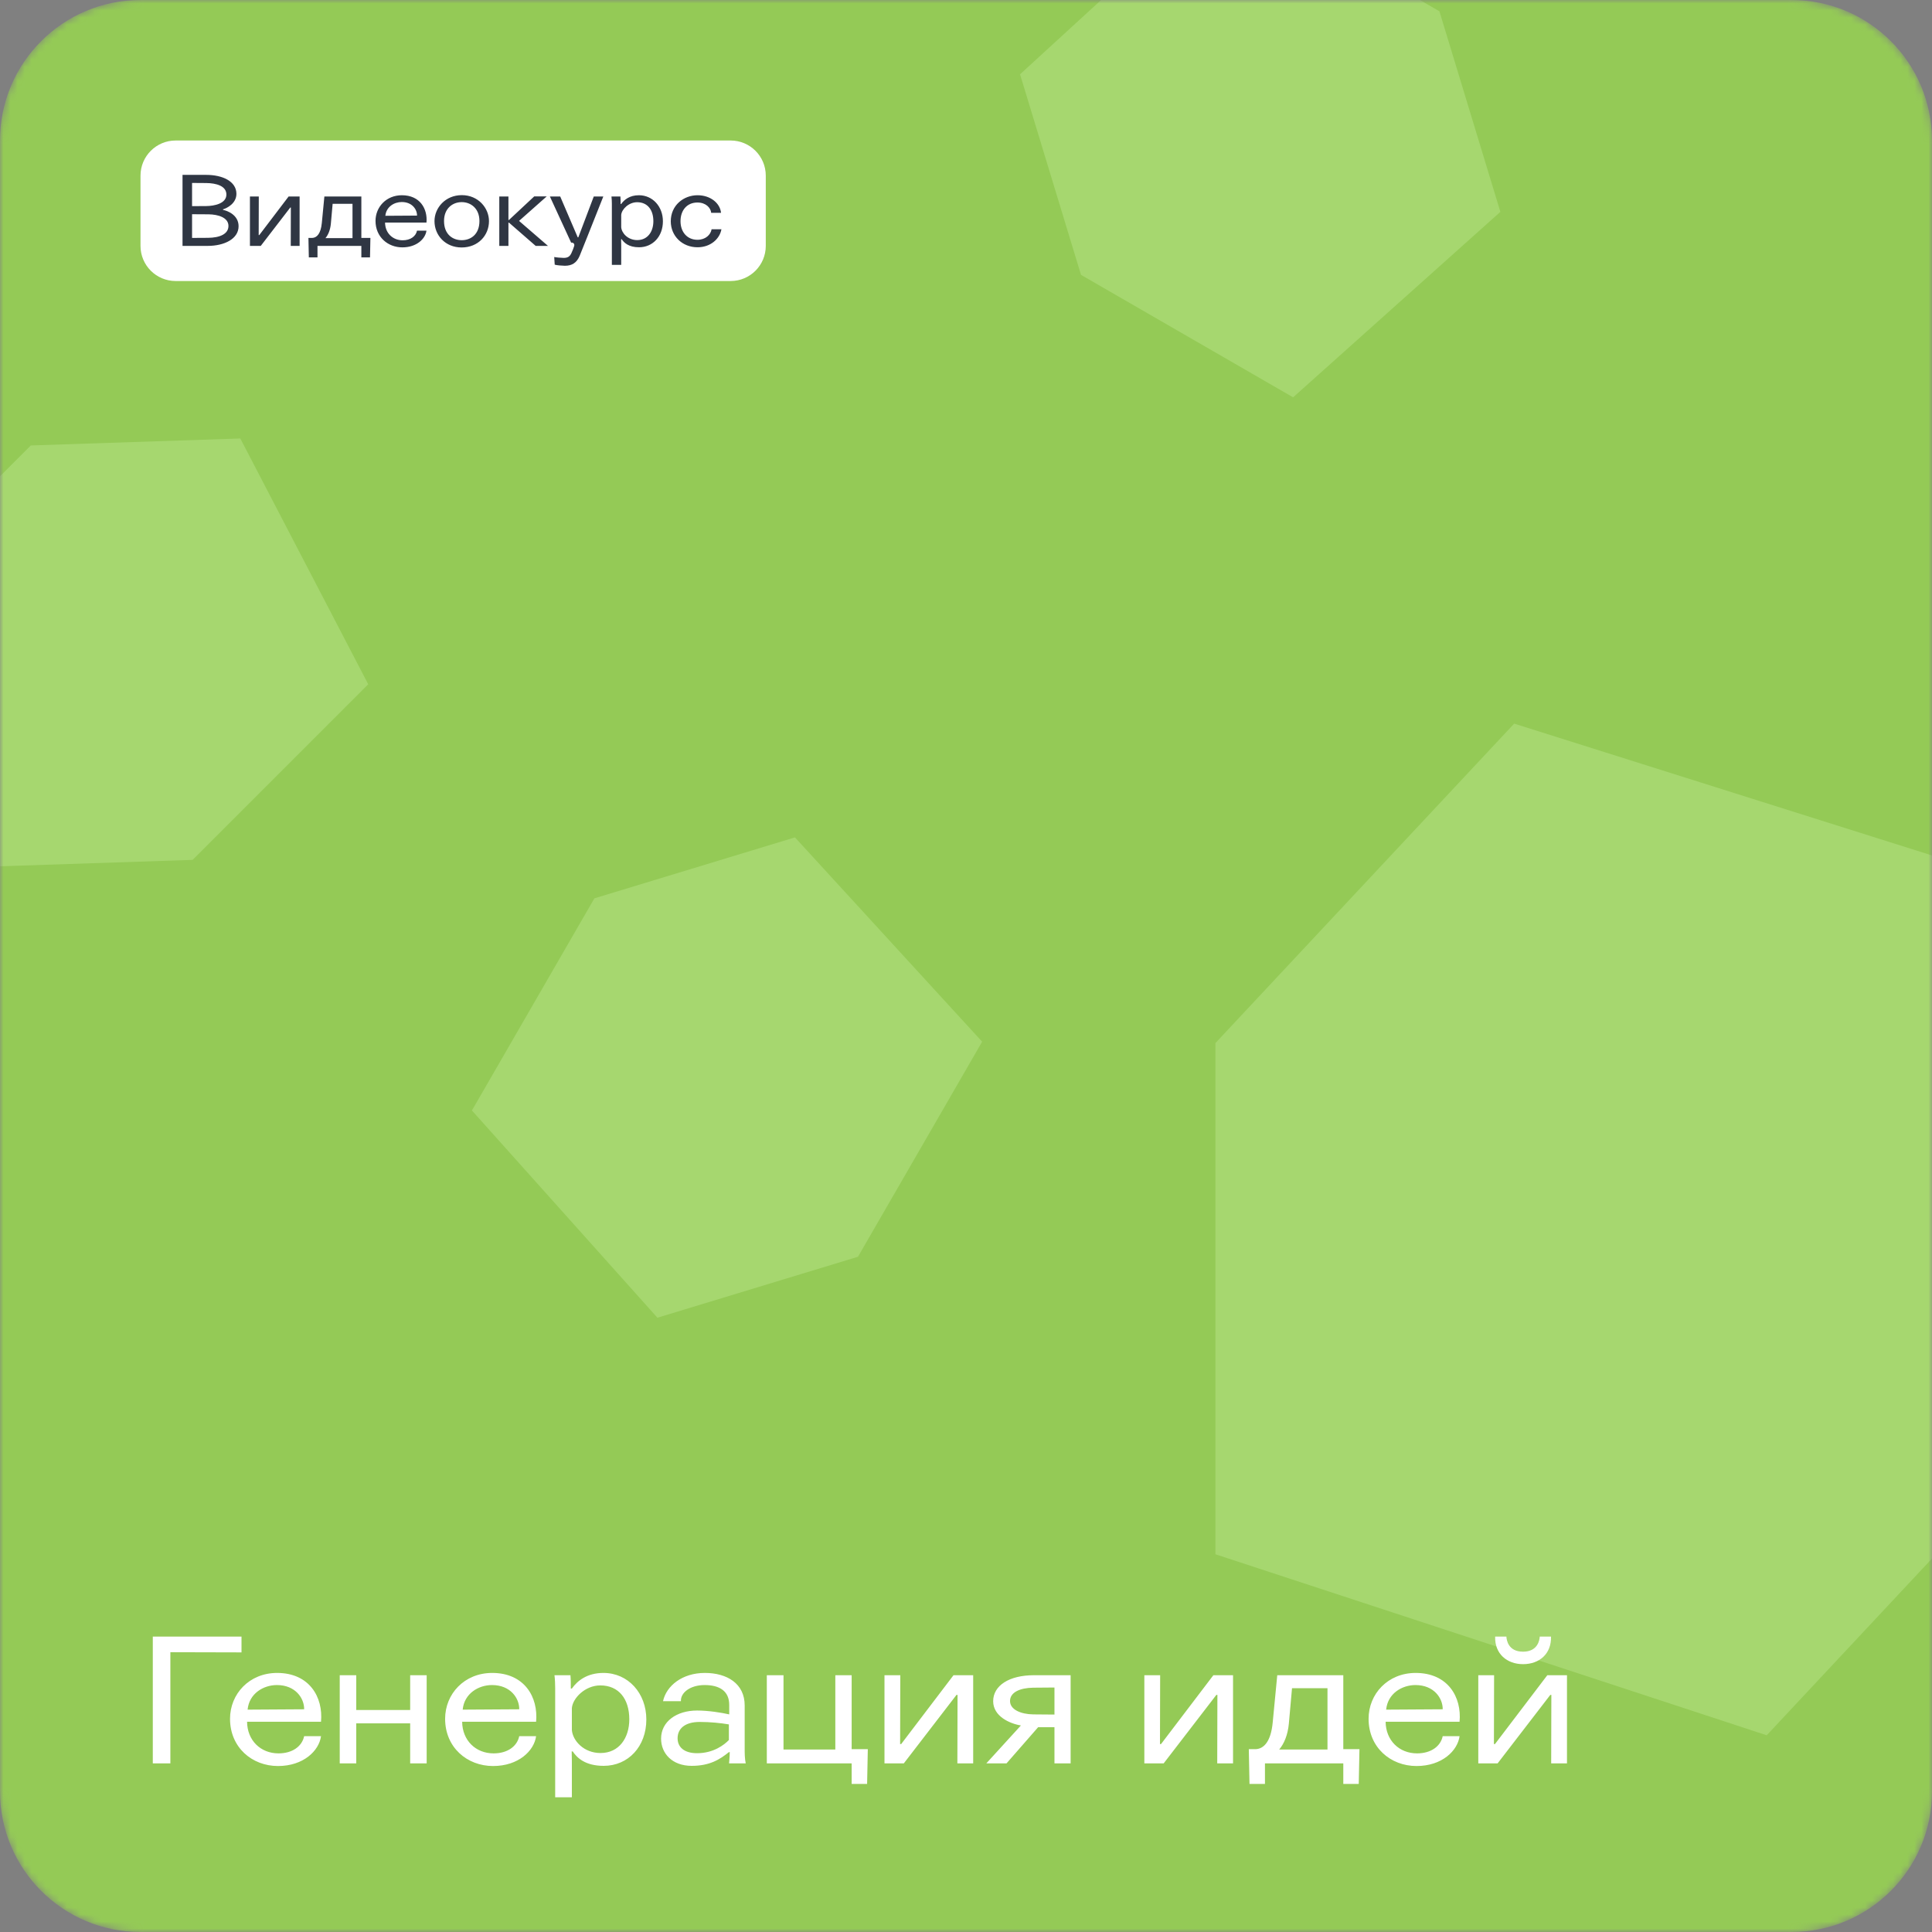
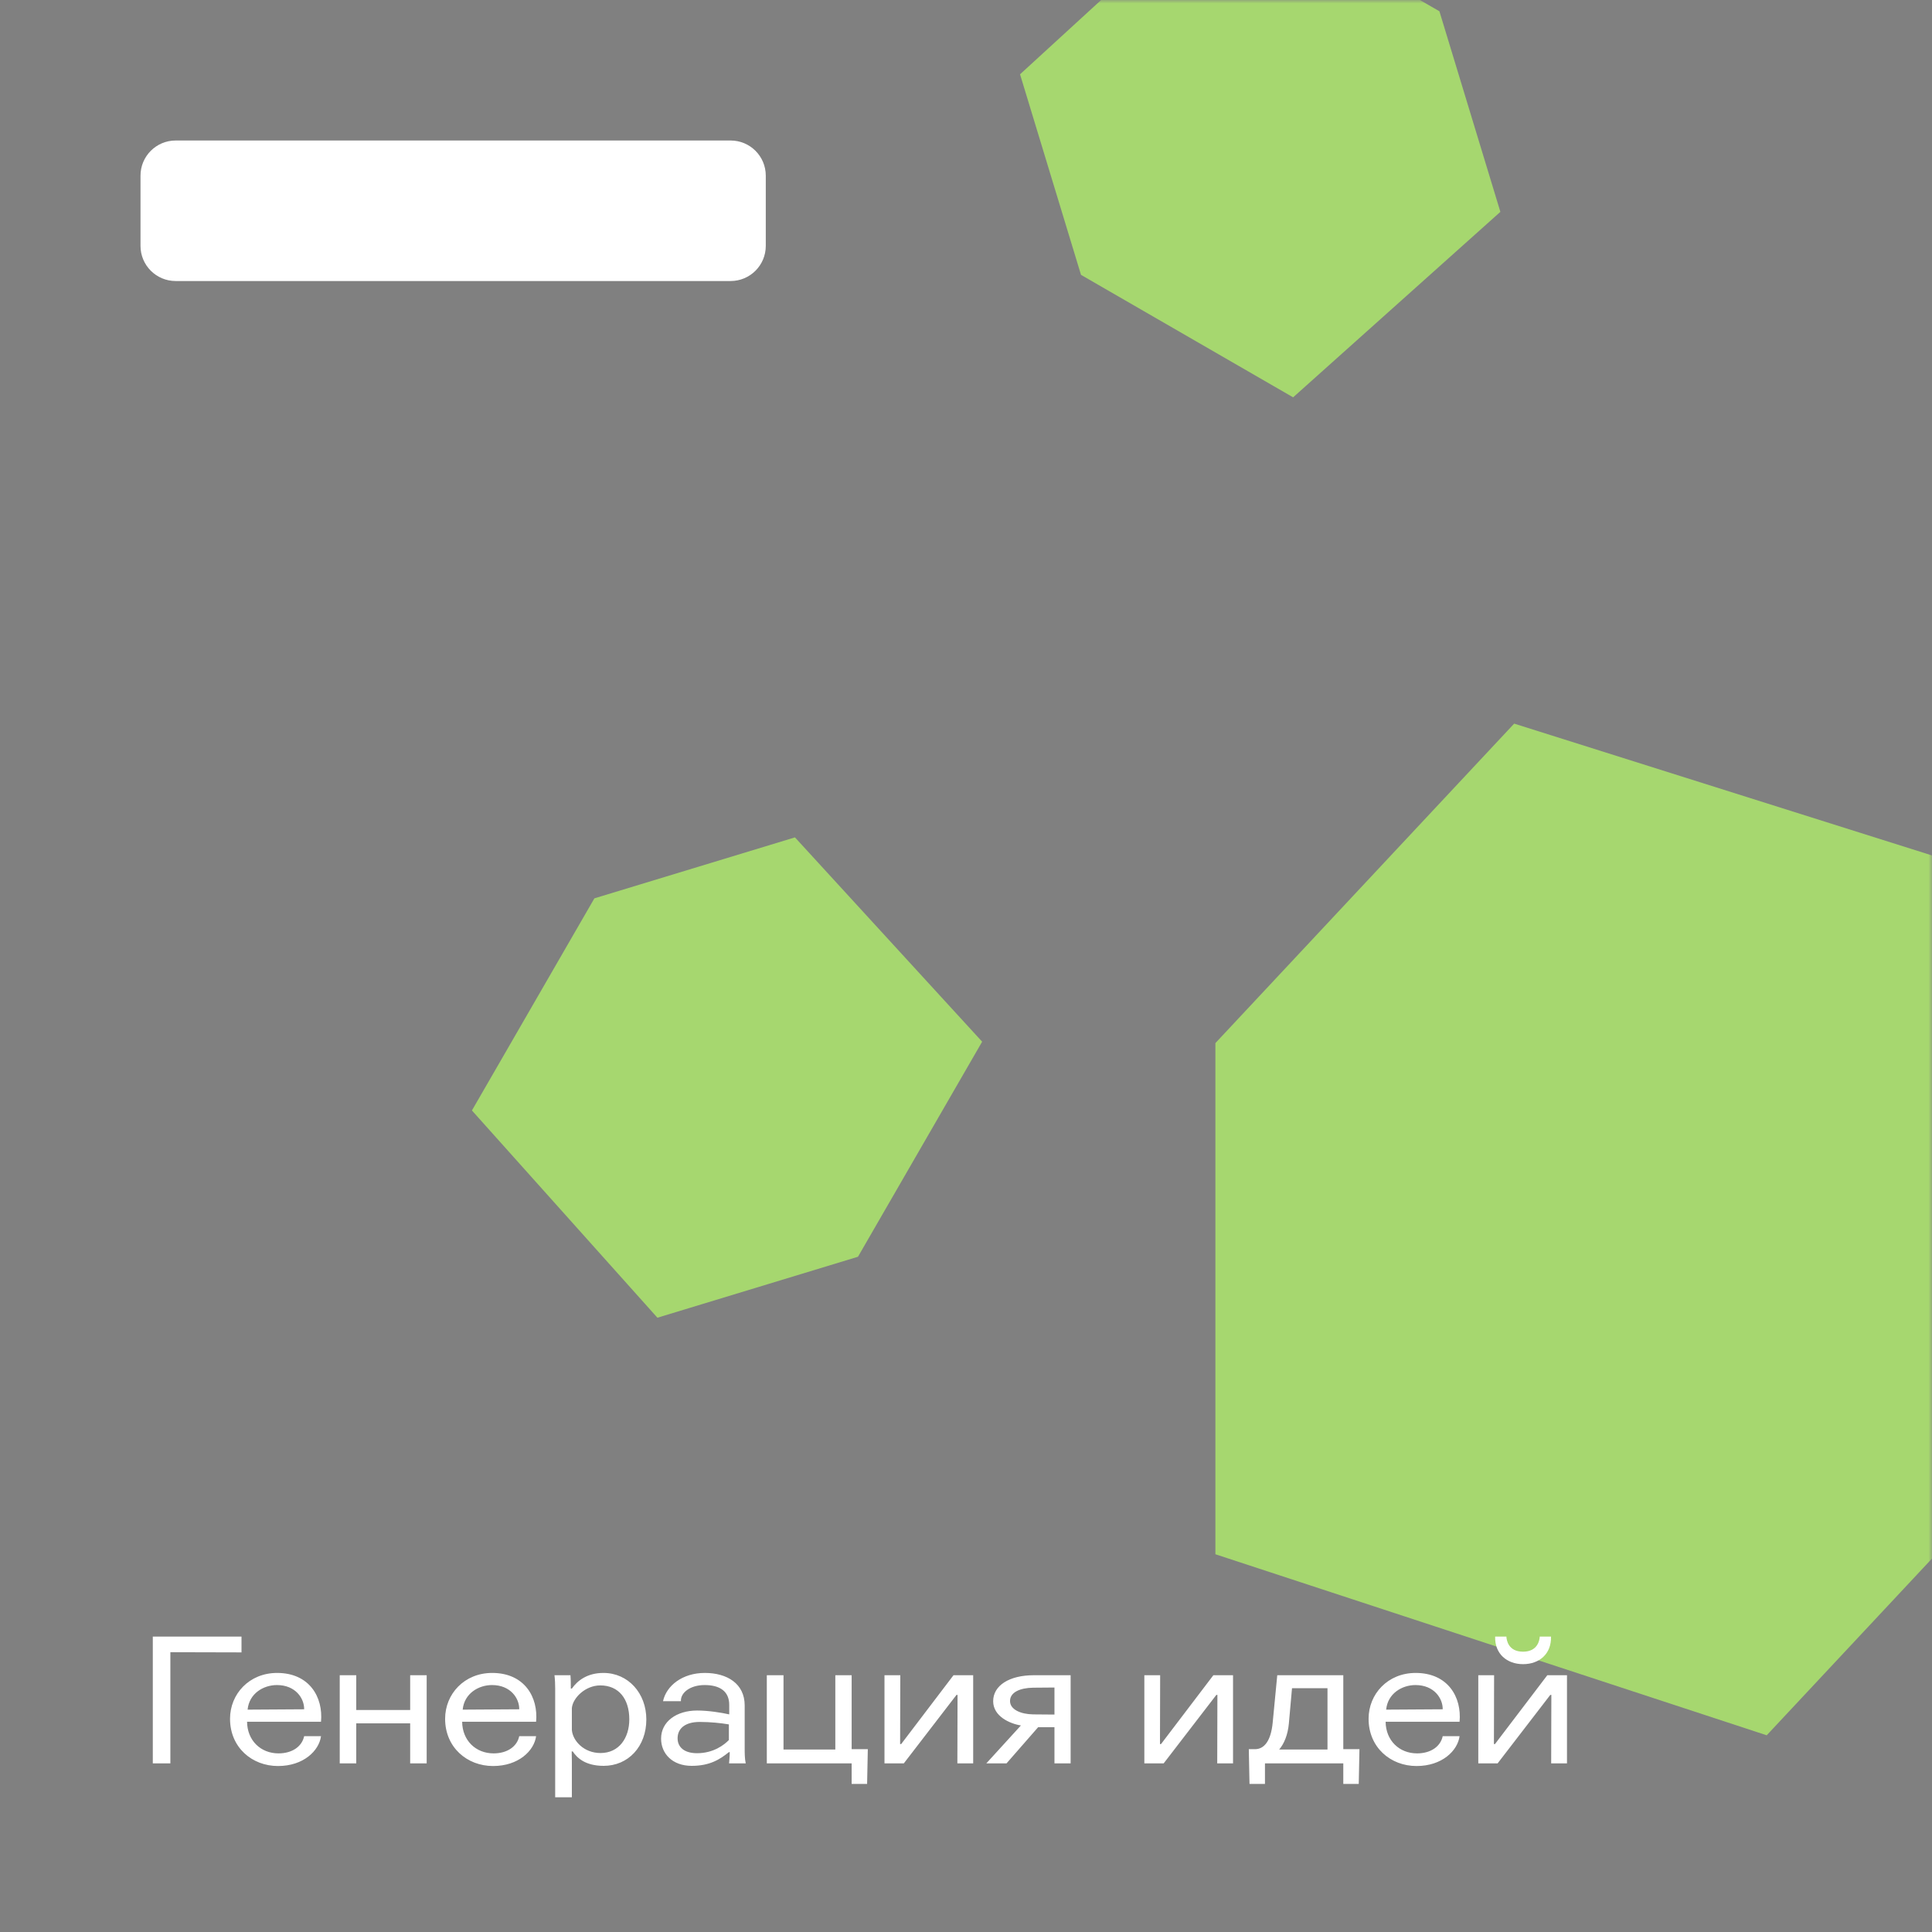
<svg xmlns="http://www.w3.org/2000/svg" width="275" height="275" viewBox="0 0 275 275" fill="none">
  <rect x="0" y="0" width="275" height="275" fill="#808080" stroke="none" />
  <g clip-path="url(#clip0_2353_508)">
    <mask id="mask0_2353_508" style="mask-type:luminance" maskUnits="userSpaceOnUse" x="0" y="0" width="275" height="275">
      <path d="M255 0H20C8.954 0 0 8.954 0 20V255C0 266.046 8.954 275 20 275H255C266.046 275 275 266.046 275 255V20C275 8.954 266.046 0 255 0Z" fill="white" />
    </mask>
    <g mask="url(#mask0_2353_508)">
-       <path d="M255 0H20C8.954 0 0 8.954 0 20V255C0 266.046 8.954 275 20 275H255C266.046 275 275 266.046 275 255V20C275 8.954 266.046 0 255 0Z" fill="#94CA56" />
      <path d="M294 127.758L215.527 103L173 148.474V221.232L251.473 247L294 201.526V127.758Z" fill="#A6D76F" />
      <path d="M139.798 148.274L113.154 119.192L84.605 127.87L67.174 158.063L93.576 187.563L122.124 178.886L139.798 148.274Z" fill="#A6D76F" />
-       <path d="M52.414 97.401L34.205 62.414L4.383 63.407L-20.269 88.059L-2.402 123.388L27.42 122.395L52.414 97.401Z" fill="#A6D76F" />
      <path d="M174.274 -16.068L145.192 10.576L153.87 39.124L184.063 56.556L213.563 30.154L204.886 1.605L174.274 -16.068Z" fill="#A6D76F" />
      <path d="M21.75 251H24.25V235.175L34.375 235.2V232.95H21.75V251ZM45.693 245.075C46.018 241.575 44.043 238.125 39.443 238.125C35.468 238.125 32.743 241.125 32.743 244.65C32.743 248.725 35.868 251.375 39.568 251.375C43.193 251.375 45.418 249.2 45.693 247.125H43.293C42.993 248.575 41.618 249.575 39.643 249.575C37.093 249.575 35.193 247.725 35.168 245.075H45.693ZM35.243 243.35C35.468 241.05 37.493 239.85 39.418 239.85C42.068 239.85 43.318 241.75 43.293 243.3L35.243 243.35ZM58.383 243.4H50.708V238.45H48.358V251H50.708V245.3H58.383V251H60.733V238.45H58.383V243.4ZM76.308 245.075C76.633 241.575 74.658 238.125 70.058 238.125C66.083 238.125 63.358 241.125 63.358 244.65C63.358 248.725 66.483 251.375 70.183 251.375C73.808 251.375 76.033 249.2 76.308 247.125H73.908C73.608 248.575 72.233 249.575 70.258 249.575C67.708 249.575 65.808 247.725 65.783 245.075H76.308ZM65.858 243.35C66.083 241.05 68.108 239.85 70.033 239.85C72.683 239.85 73.933 241.75 73.908 243.3L65.858 243.35ZM81.524 249.3C82.124 250.2 83.299 251.35 85.924 251.35C89.424 251.35 91.999 248.6 91.999 244.75C91.999 241 89.399 238.125 85.899 238.125C83.549 238.125 82.174 239.25 81.399 240.35H81.249C81.249 239.75 81.249 239.05 81.199 238.45H78.924C78.999 239.025 79.024 239.8 79.024 240.3V255.825H81.399V251C81.399 251 81.399 250.2 81.374 249.3H81.524ZM89.574 244.725C89.574 247.375 88.124 249.525 85.474 249.525C83.099 249.525 81.524 247.775 81.399 246.25V243.125C81.524 241.7 83.299 239.9 85.449 239.9C88.074 239.9 89.574 241.825 89.574 244.725ZM106.148 251C105.998 250.325 105.998 249.5 105.998 248.925V242.75C105.998 239.65 103.498 238.125 100.323 238.125C97.123 238.125 94.848 239.95 94.373 242.15H96.923C96.848 240.975 98.198 239.85 100.298 239.85C102.448 239.85 103.798 240.725 103.798 242.675V244.025C102.698 243.775 100.823 243.475 99.223 243.475C96.298 243.475 94.098 245.05 94.098 247.475C94.098 249.6 95.698 251.35 98.448 251.35C101.048 251.35 102.473 250.425 103.748 249.4H103.873C103.873 249.975 103.773 251 103.773 251H106.148ZM103.748 247.675C103.098 248.35 101.573 249.55 99.223 249.55C97.373 249.55 96.448 248.675 96.448 247.425C96.448 246.05 97.498 245.1 99.598 245.1C101.073 245.1 102.548 245.25 103.748 245.45V247.675ZM121.224 253.925H123.424L123.524 248.975H121.224V238.45H118.899V249.025H111.524V238.45H109.149V251H121.224V253.925ZM135.722 238.45L128.272 248.25H128.122L128.147 238.45H125.897V251H128.647L136.147 241.25H136.297L136.272 251H138.522V238.45H135.722ZM150.092 244.05L147.067 244.025C145.317 244 143.767 243.35 143.767 242.125C143.767 240.875 145.192 240.25 147.067 240.225L150.092 240.2V244.05ZM143.267 251L147.767 245.85H150.092V251H152.392V238.45H147.167C143.642 238.45 141.367 239.925 141.367 242.15C141.367 244.3 143.742 245.35 145.317 245.6L140.392 251H143.267ZM172.71 238.45L165.26 248.25H165.11L165.135 238.45H162.885V251H165.635L173.135 241.25H173.285L173.26 251H175.51V238.45H172.71ZM180.054 251H191.204V253.925H193.404L193.504 248.975H191.204V238.45H181.804L181.154 245.2C180.904 247.8 179.954 248.925 178.729 248.975H177.754L177.854 253.925H180.054V251ZM188.954 249.025H182.079C182.779 248.2 183.304 246.95 183.454 245.35L183.904 240.3H188.954V249.025ZM207.754 245.075C208.079 241.575 206.104 238.125 201.504 238.125C197.529 238.125 194.804 241.125 194.804 244.65C194.804 248.725 197.929 251.375 201.629 251.375C205.254 251.375 207.479 249.2 207.754 247.125H205.354C205.054 248.575 203.679 249.575 201.704 249.575C199.154 249.575 197.254 247.725 197.229 245.075H207.754ZM197.304 243.35C197.529 241.05 199.554 239.85 201.479 239.85C204.129 239.85 205.379 241.75 205.354 243.3L197.304 243.35ZM220.244 238.45L212.794 248.25H212.644L212.669 238.45H210.419V251H213.169L220.669 241.25H220.819L220.794 251H223.044V238.45H220.244ZM216.794 235.1C214.669 235.1 214.444 233.425 214.419 232.95H212.819C212.744 235.4 214.494 236.875 216.794 236.875C219.119 236.875 220.844 235.4 220.769 232.95H219.169C219.144 233.425 218.894 235.1 216.794 235.1Z" fill="white" />
      <path d="M104 20H25C22.239 20 20 22.239 20 25V35C20 37.761 22.239 40 25 40H104C106.761 40 109 37.761 109 35V25C109 22.239 106.761 20 104 20Z" fill="white" />
-       <path d="M25.98 35H29.564C31.93 35 33.96 34.006 33.96 32.2C33.96 30.576 32.336 29.988 31.748 29.876V29.792C32.308 29.638 33.652 28.952 33.652 27.594C33.652 25.802 31.664 24.892 29.354 24.892H25.98V35ZM27.338 30.492L29.69 30.506C31.02 30.52 32.518 30.954 32.518 32.158C32.518 33.32 31.272 33.838 29.62 33.852L27.338 33.866V30.492ZM27.338 26.04L29.368 26.054C30.74 26.068 32.224 26.446 32.224 27.692C32.224 28.98 30.502 29.316 29.382 29.33L27.338 29.344V26.04ZM41.078 27.972L36.906 33.46H36.822L36.836 27.972H35.576V35H37.116L41.316 29.54H41.4L41.386 35H42.646V27.972H41.078ZM45.191 35H51.435V36.638H52.667L52.723 33.866H51.435V27.972H46.171L45.807 31.752C45.667 33.208 45.135 33.838 44.449 33.866H43.903L43.959 36.638H45.191V35ZM50.175 33.894H46.325C46.717 33.432 47.011 32.732 47.095 31.836L47.347 29.008H50.175V33.894ZM60.703 31.682C60.885 29.722 59.779 27.79 57.203 27.79C54.977 27.79 53.451 29.47 53.451 31.444C53.451 33.726 55.201 35.21 57.273 35.21C59.303 35.21 60.549 33.992 60.703 32.83H59.359C59.191 33.642 58.421 34.202 57.315 34.202C55.887 34.202 54.823 33.166 54.809 31.682H60.703ZM54.851 30.716C54.977 29.428 56.111 28.756 57.189 28.756C58.673 28.756 59.373 29.82 59.359 30.688L54.851 30.716ZM65.723 28.77C67.025 28.77 68.243 29.68 68.243 31.458C68.243 33.376 66.997 34.188 65.723 34.188C64.449 34.188 63.203 33.376 63.203 31.458C63.203 29.68 64.407 28.77 65.723 28.77ZM65.737 27.776C63.385 27.776 61.845 29.596 61.845 31.472C61.845 33.502 63.399 35.224 65.709 35.224C68.061 35.224 69.601 33.502 69.601 31.472C69.601 29.61 68.075 27.776 65.737 27.776ZM71.068 35H72.37V31.696H72.454L76.248 35H77.998L73.882 31.444L77.816 27.958H76.038L72.454 31.304H72.37V27.972H71.068V35ZM85.874 27.972H84.516L82.318 33.782H82.234L79.742 27.972H78.272L81.296 34.538C81.604 34.496 81.814 34.706 81.73 35.014C81.646 35.308 81.464 35.756 81.324 36.05C81.1 36.526 80.792 36.708 80.232 36.708C79.91 36.708 79.084 36.638 78.888 36.582L78.958 37.674C79.196 37.758 80.064 37.828 80.4 37.828C81.394 37.828 82.08 37.436 82.514 36.4C82.878 35.518 84.04 32.592 85.874 27.972ZM88.492 34.048C88.828 34.552 89.486 35.196 90.956 35.196C92.916 35.196 94.358 33.656 94.358 31.5C94.358 29.4 92.902 27.79 90.942 27.79C89.626 27.79 88.856 28.42 88.422 29.036H88.338C88.338 28.7 88.338 28.308 88.31 27.972H87.036C87.078 28.294 87.092 28.728 87.092 29.008V37.702H88.422V35C88.422 35 88.422 34.552 88.408 34.048H88.492ZM93 31.486C93 32.97 92.188 34.174 90.704 34.174C89.374 34.174 88.492 33.194 88.422 32.34V30.59C88.492 29.792 89.486 28.784 90.69 28.784C92.16 28.784 93 29.862 93 31.486ZM102.632 30.296C102.492 28.91 101.12 27.79 99.286 27.79C97.312 27.79 95.478 29.218 95.478 31.5C95.478 33.586 97.102 35.196 99.286 35.196C101.148 35.196 102.45 33.992 102.688 32.634H101.288C101.162 33.418 100.42 34.132 99.272 34.132C97.816 34.132 96.864 33.026 96.864 31.486C96.864 29.932 97.788 28.826 99.272 28.826C100.462 28.826 101.162 29.568 101.232 30.296H102.632Z" fill="#2F3643" />
    </g>
  </g>
  <defs>
    <clipPath id="clip0_2353_508">
      <rect width="275" height="275" fill="white" />
    </clipPath>
  </defs>
</svg>